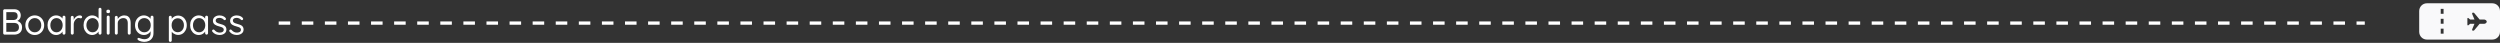
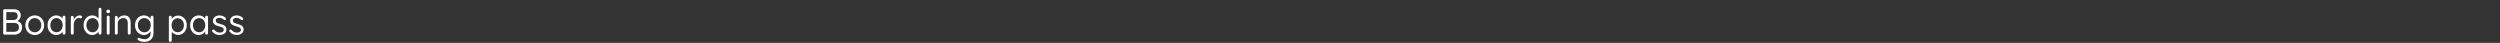
<svg xmlns="http://www.w3.org/2000/svg" width="1516" height="26" viewBox="0 0 1516 26" fill="none">
  <rect x="0" y="0" width="1516" height="26" fill="#333333" stroke="none" />
  <path d="M8.558 5.6C9.849 5.6 10.839 5.937 11.528 6.612C12.232 7.272 12.584 8.211 12.584 9.428C12.584 10.073 12.437 10.667 12.144 11.21C11.851 11.753 11.418 12.185 10.846 12.508C10.289 12.831 9.599 13.007 8.778 13.036L8.734 12.42C9.247 12.42 9.775 12.493 10.318 12.64C10.861 12.787 11.359 13.021 11.814 13.344C12.283 13.667 12.657 14.092 12.936 14.62C13.229 15.148 13.376 15.801 13.376 16.578C13.376 17.414 13.237 18.118 12.958 18.69C12.679 19.247 12.305 19.702 11.836 20.054C11.381 20.391 10.868 20.633 10.296 20.78C9.739 20.927 9.174 21 8.602 21H2.816C2.567 21 2.354 20.912 2.178 20.736C2.017 20.56 1.936 20.347 1.936 20.098L1.936 6.48C1.936 6.231 2.017 6.025 2.178 5.864C2.354 5.688 2.567 5.6 2.816 5.6H8.558ZM8.294 7.338H3.564L3.828 6.942L3.828 12.42L3.586 12.134H8.338C8.983 12.134 9.533 11.929 9.988 11.518C10.457 11.093 10.692 10.469 10.692 9.648C10.692 8.915 10.479 8.35 10.054 7.954C9.629 7.543 9.042 7.338 8.294 7.338ZM8.47 13.894H3.674L3.828 13.74V19.482L3.652 19.284H8.536C9.401 19.284 10.105 19.064 10.648 18.624C11.205 18.184 11.484 17.502 11.484 16.578C11.484 15.859 11.337 15.309 11.044 14.928C10.751 14.532 10.369 14.261 9.9 14.114C9.445 13.967 8.969 13.894 8.47 13.894ZM26.782 15.28C26.782 16.424 26.525 17.443 26.012 18.338C25.513 19.233 24.831 19.937 23.966 20.45C23.115 20.963 22.154 21.22 21.084 21.22C20.013 21.22 19.045 20.963 18.18 20.45C17.314 19.937 16.625 19.233 16.112 18.338C15.613 17.443 15.364 16.424 15.364 15.28C15.364 14.136 15.613 13.117 16.112 12.222C16.625 11.327 17.314 10.623 18.18 10.11C19.045 9.597 20.013 9.34 21.084 9.34C22.154 9.34 23.115 9.597 23.966 10.11C24.831 10.623 25.513 11.327 26.012 12.222C26.525 13.117 26.782 14.136 26.782 15.28ZM25.022 15.28C25.022 14.429 24.846 13.681 24.494 13.036C24.156 12.391 23.687 11.885 23.086 11.518C22.499 11.151 21.832 10.968 21.084 10.968C20.336 10.968 19.661 11.151 19.06 11.518C18.473 11.885 18.004 12.391 17.652 13.036C17.3 13.681 17.124 14.429 17.124 15.28C17.124 16.116 17.3 16.857 17.652 17.502C18.004 18.147 18.473 18.661 19.06 19.042C19.661 19.409 20.336 19.592 21.084 19.592C21.832 19.592 22.499 19.409 23.086 19.042C23.687 18.661 24.156 18.147 24.494 17.502C24.846 16.857 25.022 16.116 25.022 15.28ZM38.801 9.516C39.05 9.516 39.255 9.604 39.417 9.78C39.593 9.941 39.681 10.147 39.681 10.396V20.098C39.681 20.347 39.593 20.56 39.417 20.736C39.255 20.912 39.05 21 38.801 21C38.537 21 38.324 20.912 38.163 20.736C38.001 20.56 37.921 20.347 37.921 20.098V18.008L38.339 17.964C38.339 18.287 38.229 18.639 38.009 19.02C37.789 19.401 37.488 19.761 37.107 20.098C36.725 20.421 36.271 20.692 35.743 20.912C35.229 21.117 34.672 21.22 34.071 21.22C33.073 21.22 32.179 20.963 31.387 20.45C30.595 19.922 29.964 19.211 29.495 18.316C29.04 17.421 28.813 16.402 28.813 15.258C28.813 14.099 29.04 13.08 29.495 12.2C29.964 11.305 30.595 10.609 31.387 10.11C32.179 9.597 33.059 9.34 34.027 9.34C34.657 9.34 35.244 9.443 35.787 9.648C36.329 9.853 36.799 10.132 37.195 10.484C37.605 10.836 37.921 11.225 38.141 11.65C38.375 12.075 38.493 12.501 38.493 12.926L37.921 12.794V10.396C37.921 10.147 38.001 9.941 38.163 9.78C38.324 9.604 38.537 9.516 38.801 9.516ZM34.269 19.592C35.002 19.592 35.647 19.401 36.205 19.02C36.777 18.639 37.217 18.125 37.525 17.48C37.847 16.82 38.009 16.079 38.009 15.258C38.009 14.451 37.847 13.725 37.525 13.08C37.217 12.42 36.777 11.907 36.205 11.54C35.647 11.159 35.002 10.968 34.269 10.968C33.55 10.968 32.905 11.151 32.333 11.518C31.775 11.885 31.335 12.391 31.013 13.036C30.69 13.681 30.529 14.422 30.529 15.258C30.529 16.079 30.683 16.82 30.991 17.48C31.313 18.125 31.753 18.639 32.311 19.02C32.883 19.401 33.535 19.592 34.269 19.592ZM43.822 21C43.573 21 43.361 20.912 43.184 20.736C43.023 20.56 42.943 20.347 42.943 20.098V10.506C42.943 10.257 43.023 10.051 43.184 9.89C43.361 9.714 43.573 9.626 43.822 9.626C44.087 9.626 44.299 9.714 44.461 9.89C44.622 10.051 44.703 10.257 44.703 10.506V13.41L44.438 12.948C44.526 12.493 44.681 12.053 44.901 11.628C45.135 11.188 45.428 10.799 45.781 10.462C46.133 10.11 46.536 9.839 46.99 9.648C47.445 9.443 47.944 9.34 48.486 9.34C48.809 9.34 49.102 9.421 49.367 9.582C49.645 9.729 49.785 9.941 49.785 10.22C49.785 10.528 49.704 10.755 49.542 10.902C49.381 11.049 49.198 11.122 48.992 11.122C48.802 11.122 48.618 11.085 48.443 11.012C48.267 10.924 48.047 10.88 47.782 10.88C47.416 10.88 47.049 10.983 46.682 11.188C46.331 11.379 46.001 11.657 45.693 12.024C45.399 12.391 45.157 12.809 44.967 13.278C44.791 13.733 44.703 14.224 44.703 14.752V20.098C44.703 20.347 44.614 20.56 44.438 20.736C44.277 20.912 44.072 21 43.822 21ZM60.65 4.72C60.9 4.72 61.105 4.808 61.266 4.984C61.442 5.145 61.53 5.351 61.53 5.6V20.098C61.53 20.347 61.442 20.56 61.266 20.736C61.105 20.912 60.9 21 60.65 21C60.386 21 60.174 20.912 60.012 20.736C59.851 20.56 59.77 20.347 59.77 20.098V18.008L60.188 17.854C60.188 18.206 60.078 18.58 59.858 18.976C59.638 19.357 59.338 19.717 58.956 20.054C58.575 20.391 58.12 20.67 57.592 20.89C57.079 21.11 56.522 21.22 55.92 21.22C54.938 21.22 54.043 20.963 53.236 20.45C52.444 19.937 51.814 19.233 51.344 18.338C50.89 17.443 50.662 16.424 50.662 15.28C50.662 14.121 50.89 13.095 51.344 12.2C51.814 11.305 52.444 10.609 53.236 10.11C54.028 9.597 54.908 9.34 55.876 9.34C56.492 9.34 57.072 9.443 57.614 9.648C58.157 9.853 58.626 10.132 59.022 10.484C59.433 10.836 59.756 11.225 59.99 11.65C60.225 12.075 60.342 12.501 60.342 12.926L59.77 12.794V5.6C59.77 5.351 59.851 5.145 60.012 4.984C60.174 4.808 60.386 4.72 60.65 4.72ZM56.118 19.592C56.852 19.592 57.497 19.409 58.054 19.042C58.626 18.661 59.066 18.147 59.374 17.502C59.697 16.842 59.858 16.101 59.858 15.28C59.858 14.444 59.697 13.703 59.374 13.058C59.066 12.413 58.626 11.907 58.054 11.54C57.497 11.159 56.852 10.968 56.118 10.968C55.4 10.968 54.754 11.159 54.182 11.54C53.625 11.907 53.185 12.413 52.862 13.058C52.54 13.703 52.378 14.444 52.378 15.28C52.378 16.087 52.54 16.82 52.862 17.48C53.185 18.125 53.625 18.639 54.182 19.02C54.754 19.401 55.4 19.592 56.118 19.592ZM66.486 20.098C66.486 20.347 66.398 20.56 66.222 20.736C66.061 20.912 65.855 21 65.606 21C65.342 21 65.129 20.912 64.968 20.736C64.807 20.56 64.726 20.347 64.726 20.098V10.33C64.726 10.081 64.807 9.875 64.968 9.714C65.144 9.538 65.357 9.45 65.606 9.45C65.855 9.45 66.061 9.538 66.222 9.714C66.398 9.875 66.486 10.081 66.486 10.33V20.098ZM65.606 7.976C65.239 7.976 64.968 7.903 64.792 7.756C64.616 7.609 64.528 7.382 64.528 7.074V6.766C64.528 6.458 64.623 6.231 64.814 6.084C65.005 5.937 65.276 5.864 65.628 5.864C65.98 5.864 66.244 5.937 66.42 6.084C66.596 6.231 66.684 6.458 66.684 6.766V7.074C66.684 7.382 66.589 7.609 66.398 7.756C66.222 7.903 65.958 7.976 65.606 7.976ZM75.302 9.34C76.299 9.34 77.084 9.545 77.656 9.956C78.228 10.367 78.631 10.917 78.865 11.606C79.115 12.295 79.24 13.065 79.24 13.916V20.098C79.24 20.347 79.151 20.56 78.975 20.736C78.814 20.912 78.609 21 78.359 21C78.11 21 77.897 20.912 77.722 20.736C77.56 20.56 77.48 20.347 77.48 20.098V13.96C77.48 13.403 77.391 12.904 77.216 12.464C77.054 12.009 76.775 11.65 76.379 11.386C75.998 11.107 75.47 10.968 74.796 10.968C74.18 10.968 73.615 11.107 73.102 11.386C72.588 11.65 72.177 12.009 71.87 12.464C71.561 12.904 71.407 13.403 71.407 13.96V20.098C71.407 20.347 71.32 20.56 71.144 20.736C70.982 20.912 70.777 21 70.528 21C70.278 21 70.066 20.912 69.889 20.736C69.728 20.56 69.647 20.347 69.647 20.098V10.506C69.647 10.257 69.728 10.051 69.889 9.89C70.066 9.714 70.278 9.626 70.528 9.626C70.791 9.626 71.004 9.714 71.165 9.89C71.327 10.051 71.407 10.257 71.407 10.506V12.068L70.968 12.552C71.041 12.171 71.21 11.789 71.474 11.408C71.737 11.012 72.067 10.66 72.463 10.352C72.859 10.044 73.299 9.802 73.784 9.626C74.267 9.435 74.773 9.34 75.302 9.34ZM87.269 9.34C87.9 9.34 88.487 9.45 89.029 9.67C89.572 9.875 90.041 10.147 90.437 10.484C90.848 10.821 91.163 11.173 91.383 11.54C91.618 11.907 91.735 12.251 91.735 12.574L91.317 12.31V10.396C91.317 10.147 91.398 9.941 91.559 9.78C91.721 9.604 91.933 9.516 92.197 9.516C92.447 9.516 92.652 9.604 92.813 9.78C92.989 9.941 93.077 10.147 93.077 10.396V20.032C93.077 21.235 92.82 22.232 92.307 23.024C91.808 23.816 91.134 24.41 90.283 24.806C89.433 25.202 88.479 25.4 87.423 25.4C86.983 25.4 86.499 25.341 85.971 25.224C85.443 25.107 84.974 24.96 84.563 24.784C84.153 24.623 83.888 24.454 83.771 24.278C83.551 24.131 83.412 23.963 83.353 23.772C83.309 23.596 83.346 23.427 83.463 23.266C83.595 23.061 83.764 22.958 83.969 22.958C84.189 22.958 84.46 23.024 84.783 23.156C84.915 23.2 85.121 23.273 85.399 23.376C85.692 23.479 86.015 23.567 86.367 23.64C86.734 23.728 87.093 23.772 87.445 23.772C88.692 23.772 89.645 23.442 90.305 22.782C90.98 22.137 91.317 21.279 91.317 20.208V18.162L91.559 18.272C91.471 18.683 91.288 19.064 91.009 19.416C90.745 19.768 90.415 20.083 90.019 20.362C89.638 20.626 89.213 20.839 88.743 21C88.274 21.147 87.797 21.22 87.313 21.22C86.287 21.22 85.362 20.963 84.541 20.45C83.72 19.937 83.067 19.233 82.583 18.338C82.114 17.443 81.879 16.424 81.879 15.28C81.879 14.121 82.114 13.095 82.583 12.2C83.067 11.305 83.713 10.609 84.519 10.11C85.341 9.597 86.257 9.34 87.269 9.34ZM87.489 10.968C86.741 10.968 86.067 11.159 85.465 11.54C84.879 11.907 84.416 12.413 84.079 13.058C83.757 13.703 83.595 14.444 83.595 15.28C83.595 16.087 83.757 16.82 84.079 17.48C84.416 18.125 84.879 18.639 85.465 19.02C86.067 19.401 86.741 19.592 87.489 19.592C88.252 19.592 88.927 19.409 89.513 19.042C90.1 18.661 90.562 18.147 90.899 17.502C91.237 16.857 91.405 16.116 91.405 15.28C91.405 14.429 91.237 13.681 90.899 13.036C90.562 12.391 90.1 11.885 89.513 11.518C88.927 11.151 88.252 10.968 87.489 10.968ZM108 9.45C108.997 9.45 109.892 9.699 110.684 10.198C111.476 10.697 112.099 11.386 112.554 12.266C113.023 13.146 113.258 14.158 113.258 15.302C113.258 16.431 113.023 17.443 112.554 18.338C112.099 19.218 111.476 19.915 110.684 20.428C109.906 20.927 109.026 21.176 108.044 21.176C107.501 21.176 106.988 21.095 106.504 20.934C106.034 20.758 105.602 20.538 105.206 20.274C104.824 19.995 104.502 19.687 104.238 19.35C103.974 18.998 103.783 18.653 103.666 18.316L104.15 18.008V24.498C104.15 24.747 104.069 24.96 103.908 25.136C103.746 25.312 103.534 25.4 103.27 25.4C103.02 25.4 102.808 25.312 102.632 25.136C102.47 24.975 102.39 24.762 102.39 24.498V10.44C102.39 10.191 102.47 9.985 102.632 9.824C102.808 9.648 103.02 9.56 103.27 9.56C103.534 9.56 103.746 9.648 103.908 9.824C104.069 9.985 104.15 10.191 104.15 10.44V12.398L103.82 12.222C103.922 11.855 104.098 11.503 104.348 11.166C104.612 10.829 104.927 10.535 105.294 10.286C105.675 10.022 106.093 9.817 106.548 9.67C107.017 9.523 107.501 9.45 108 9.45ZM107.802 11.078C107.068 11.078 106.416 11.261 105.844 11.628C105.286 11.995 104.846 12.493 104.524 13.124C104.216 13.755 104.062 14.481 104.062 15.302C104.062 16.109 104.216 16.835 104.524 17.48C104.846 18.125 105.286 18.631 105.844 18.998C106.416 19.365 107.068 19.548 107.802 19.548C108.535 19.548 109.18 19.365 109.738 18.998C110.295 18.631 110.735 18.125 111.058 17.48C111.38 16.835 111.542 16.109 111.542 15.302C111.542 14.481 111.38 13.755 111.058 13.124C110.735 12.493 110.295 11.995 109.738 11.628C109.18 11.261 108.535 11.078 107.802 11.078ZM125.275 9.516C125.525 9.516 125.73 9.604 125.891 9.78C126.067 9.941 126.155 10.147 126.155 10.396V20.098C126.155 20.347 126.067 20.56 125.891 20.736C125.73 20.912 125.525 21 125.275 21C125.011 21 124.799 20.912 124.637 20.736C124.476 20.56 124.395 20.347 124.395 20.098V18.008L124.813 17.964C124.813 18.287 124.703 18.639 124.483 19.02C124.263 19.401 123.963 19.761 123.581 20.098C123.2 20.421 122.745 20.692 122.217 20.912C121.704 21.117 121.147 21.22 120.545 21.22C119.548 21.22 118.653 20.963 117.861 20.45C117.069 19.922 116.439 19.211 115.969 18.316C115.515 17.421 115.287 16.402 115.287 15.258C115.287 14.099 115.515 13.08 115.969 12.2C116.439 11.305 117.069 10.609 117.861 10.11C118.653 9.597 119.533 9.34 120.501 9.34C121.132 9.34 121.719 9.443 122.261 9.648C122.804 9.853 123.273 10.132 123.669 10.484C124.08 10.836 124.395 11.225 124.615 11.65C124.85 12.075 124.967 12.501 124.967 12.926L124.395 12.794V10.396C124.395 10.147 124.476 9.941 124.637 9.78C124.799 9.604 125.011 9.516 125.275 9.516ZM120.743 19.592C121.477 19.592 122.122 19.401 122.679 19.02C123.251 18.639 123.691 18.125 123.999 17.48C124.322 16.82 124.483 16.079 124.483 15.258C124.483 14.451 124.322 13.725 123.999 13.08C123.691 12.42 123.251 11.907 122.679 11.54C122.122 11.159 121.477 10.968 120.743 10.968C120.025 10.968 119.379 11.151 118.807 11.518C118.25 11.885 117.81 12.391 117.487 13.036C117.165 13.681 117.003 14.422 117.003 15.258C117.003 16.079 117.157 16.82 117.465 17.48C117.788 18.125 118.228 18.639 118.785 19.02C119.357 19.401 120.01 19.592 120.743 19.592ZM128.779 19.196C128.647 19.005 128.588 18.807 128.603 18.602C128.618 18.382 128.742 18.191 128.977 18.03C129.124 17.927 129.292 17.883 129.483 17.898C129.688 17.913 129.872 18.008 130.033 18.184C130.444 18.668 130.913 19.057 131.441 19.35C131.969 19.629 132.614 19.768 133.377 19.768C133.729 19.753 134.081 19.695 134.433 19.592C134.785 19.489 135.078 19.313 135.313 19.064C135.562 18.8 135.687 18.455 135.687 18.03C135.687 17.619 135.562 17.297 135.313 17.062C135.064 16.813 134.741 16.615 134.345 16.468C133.949 16.307 133.516 16.167 133.047 16.05C132.563 15.918 132.086 15.771 131.617 15.61C131.148 15.434 130.722 15.221 130.341 14.972C129.974 14.708 129.674 14.385 129.439 14.004C129.219 13.608 129.109 13.131 129.109 12.574C129.109 11.914 129.285 11.342 129.637 10.858C130.004 10.374 130.488 10 131.089 9.736C131.705 9.472 132.372 9.34 133.091 9.34C133.502 9.34 133.927 9.391 134.367 9.494C134.822 9.582 135.262 9.743 135.687 9.978C136.112 10.198 136.486 10.506 136.809 10.902C136.941 11.049 137.014 11.232 137.029 11.452C137.044 11.672 136.948 11.87 136.743 12.046C136.582 12.163 136.398 12.215 136.193 12.2C136.002 12.185 135.841 12.112 135.709 11.98C135.401 11.613 135.012 11.335 134.543 11.144C134.088 10.939 133.582 10.836 133.025 10.836C132.673 10.836 132.328 10.887 131.991 10.99C131.654 11.093 131.368 11.269 131.133 11.518C130.913 11.753 130.803 12.083 130.803 12.508C130.818 12.904 130.95 13.227 131.199 13.476C131.448 13.725 131.786 13.931 132.211 14.092C132.636 14.239 133.106 14.385 133.619 14.532C134.088 14.649 134.536 14.789 134.961 14.95C135.401 15.097 135.797 15.295 136.149 15.544C136.501 15.793 136.78 16.116 136.985 16.512C137.19 16.893 137.293 17.377 137.293 17.964C137.293 18.639 137.102 19.225 136.721 19.724C136.34 20.208 135.834 20.582 135.203 20.846C134.587 21.095 133.92 21.22 133.201 21.22C132.394 21.22 131.595 21.066 130.803 20.758C130.026 20.45 129.351 19.929 128.779 19.196ZM139.199 19.196C139.067 19.005 139.008 18.807 139.023 18.602C139.038 18.382 139.162 18.191 139.397 18.03C139.544 17.927 139.712 17.883 139.903 17.898C140.108 17.913 140.292 18.008 140.453 18.184C140.864 18.668 141.333 19.057 141.861 19.35C142.389 19.629 143.034 19.768 143.797 19.768C144.149 19.753 144.501 19.695 144.853 19.592C145.205 19.489 145.498 19.313 145.733 19.064C145.982 18.8 146.107 18.455 146.107 18.03C146.107 17.619 145.982 17.297 145.733 17.062C145.484 16.813 145.161 16.615 144.765 16.468C144.369 16.307 143.936 16.167 143.467 16.05C142.983 15.918 142.506 15.771 142.037 15.61C141.568 15.434 141.142 15.221 140.761 14.972C140.394 14.708 140.094 14.385 139.859 14.004C139.639 13.608 139.529 13.131 139.529 12.574C139.529 11.914 139.705 11.342 140.057 10.858C140.424 10.374 140.908 10 141.509 9.736C142.125 9.472 142.792 9.34 143.511 9.34C143.922 9.34 144.347 9.391 144.787 9.494C145.242 9.582 145.682 9.743 146.107 9.978C146.532 10.198 146.906 10.506 147.229 10.902C147.361 11.049 147.434 11.232 147.449 11.452C147.464 11.672 147.368 11.87 147.163 12.046C147.002 12.163 146.818 12.215 146.613 12.2C146.422 12.185 146.261 12.112 146.129 11.98C145.821 11.613 145.432 11.335 144.963 11.144C144.508 10.939 144.002 10.836 143.445 10.836C143.093 10.836 142.748 10.887 142.411 10.99C142.074 11.093 141.788 11.269 141.553 11.518C141.333 11.753 141.223 12.083 141.223 12.508C141.238 12.904 141.37 13.227 141.619 13.476C141.868 13.725 142.206 13.931 142.631 14.092C143.056 14.239 143.526 14.385 144.039 14.532C144.508 14.649 144.956 14.789 145.381 14.95C145.821 15.097 146.217 15.295 146.569 15.544C146.921 15.793 147.2 16.116 147.405 16.512C147.61 16.893 147.713 17.377 147.713 17.964C147.713 18.639 147.522 19.225 147.141 19.724C146.76 20.208 146.254 20.582 145.623 20.846C145.007 21.095 144.34 21.22 143.621 21.22C142.814 21.22 142.015 21.066 141.223 20.758C140.446 20.45 139.771 19.929 139.199 19.196Z" fill="white" />
-   <line x1="169" y1="14" x2="1434" y2="14" stroke="white" stroke-width="2" stroke-dasharray="7 7" />
  <g clip-path="url(#clip0_106_8)">
-     <path d="M1511.37 2H1471.62C1469.07 2 1467 4.109 1467 6.714V19.283C1467 21.887 1469.07 23.997 1471.62 23.997H1511.37C1513.93 23.997 1516 21.887 1516 19.283V6.714C1516 4.109 1513.93 2 1511.37 2ZM1481.78 20.399H1480.06V17.398H1481.78V20.399ZM1481.78 14.393H1480.06V11.393H1481.78V14.393ZM1481.78 8.388H1480.06V5.387H1481.78V8.388ZM1506.38 14.435H1503.65C1502.84 15.39 1501.28 17.25 1500.37 18.36C1499.93 18.89 1498.75 18.686 1499.18 17.637C1499.63 16.559 1500.2 15.201 1500.52 14.432H1497.88C1497.54 14.716 1497.2 15.008 1496.92 15.253C1496.45 15.587 1496.22 15.278 1496.22 14.955C1496.22 14.481 1496.22 13.133 1496.22 13.133C1496.22 13.06 1496.22 11.779 1496.22 11.319C1496.22 10.992 1496.45 10.687 1496.92 11.02C1497.2 11.266 1497.54 11.557 1497.88 11.842H1500.53C1500.21 11.073 1499.64 9.715 1499.19 8.637C1498.75 7.588 1499.94 7.384 1500.38 7.918C1501.29 9.027 1502.85 10.887 1503.65 11.845H1506.38C1507.08 11.845 1507.97 12.428 1507.97 13.14C1507.97 13.856 1507.08 14.435 1506.38 14.435H1506.38Z" fill="#F9F9FA" />
-   </g>
+     </g>
  <defs>
    <clipPath id="clip0_106_8">
-       <rect width="49" height="22" fill="white" transform="translate(1467 2)" />
-     </clipPath>
+       </clipPath>
  </defs>
</svg>